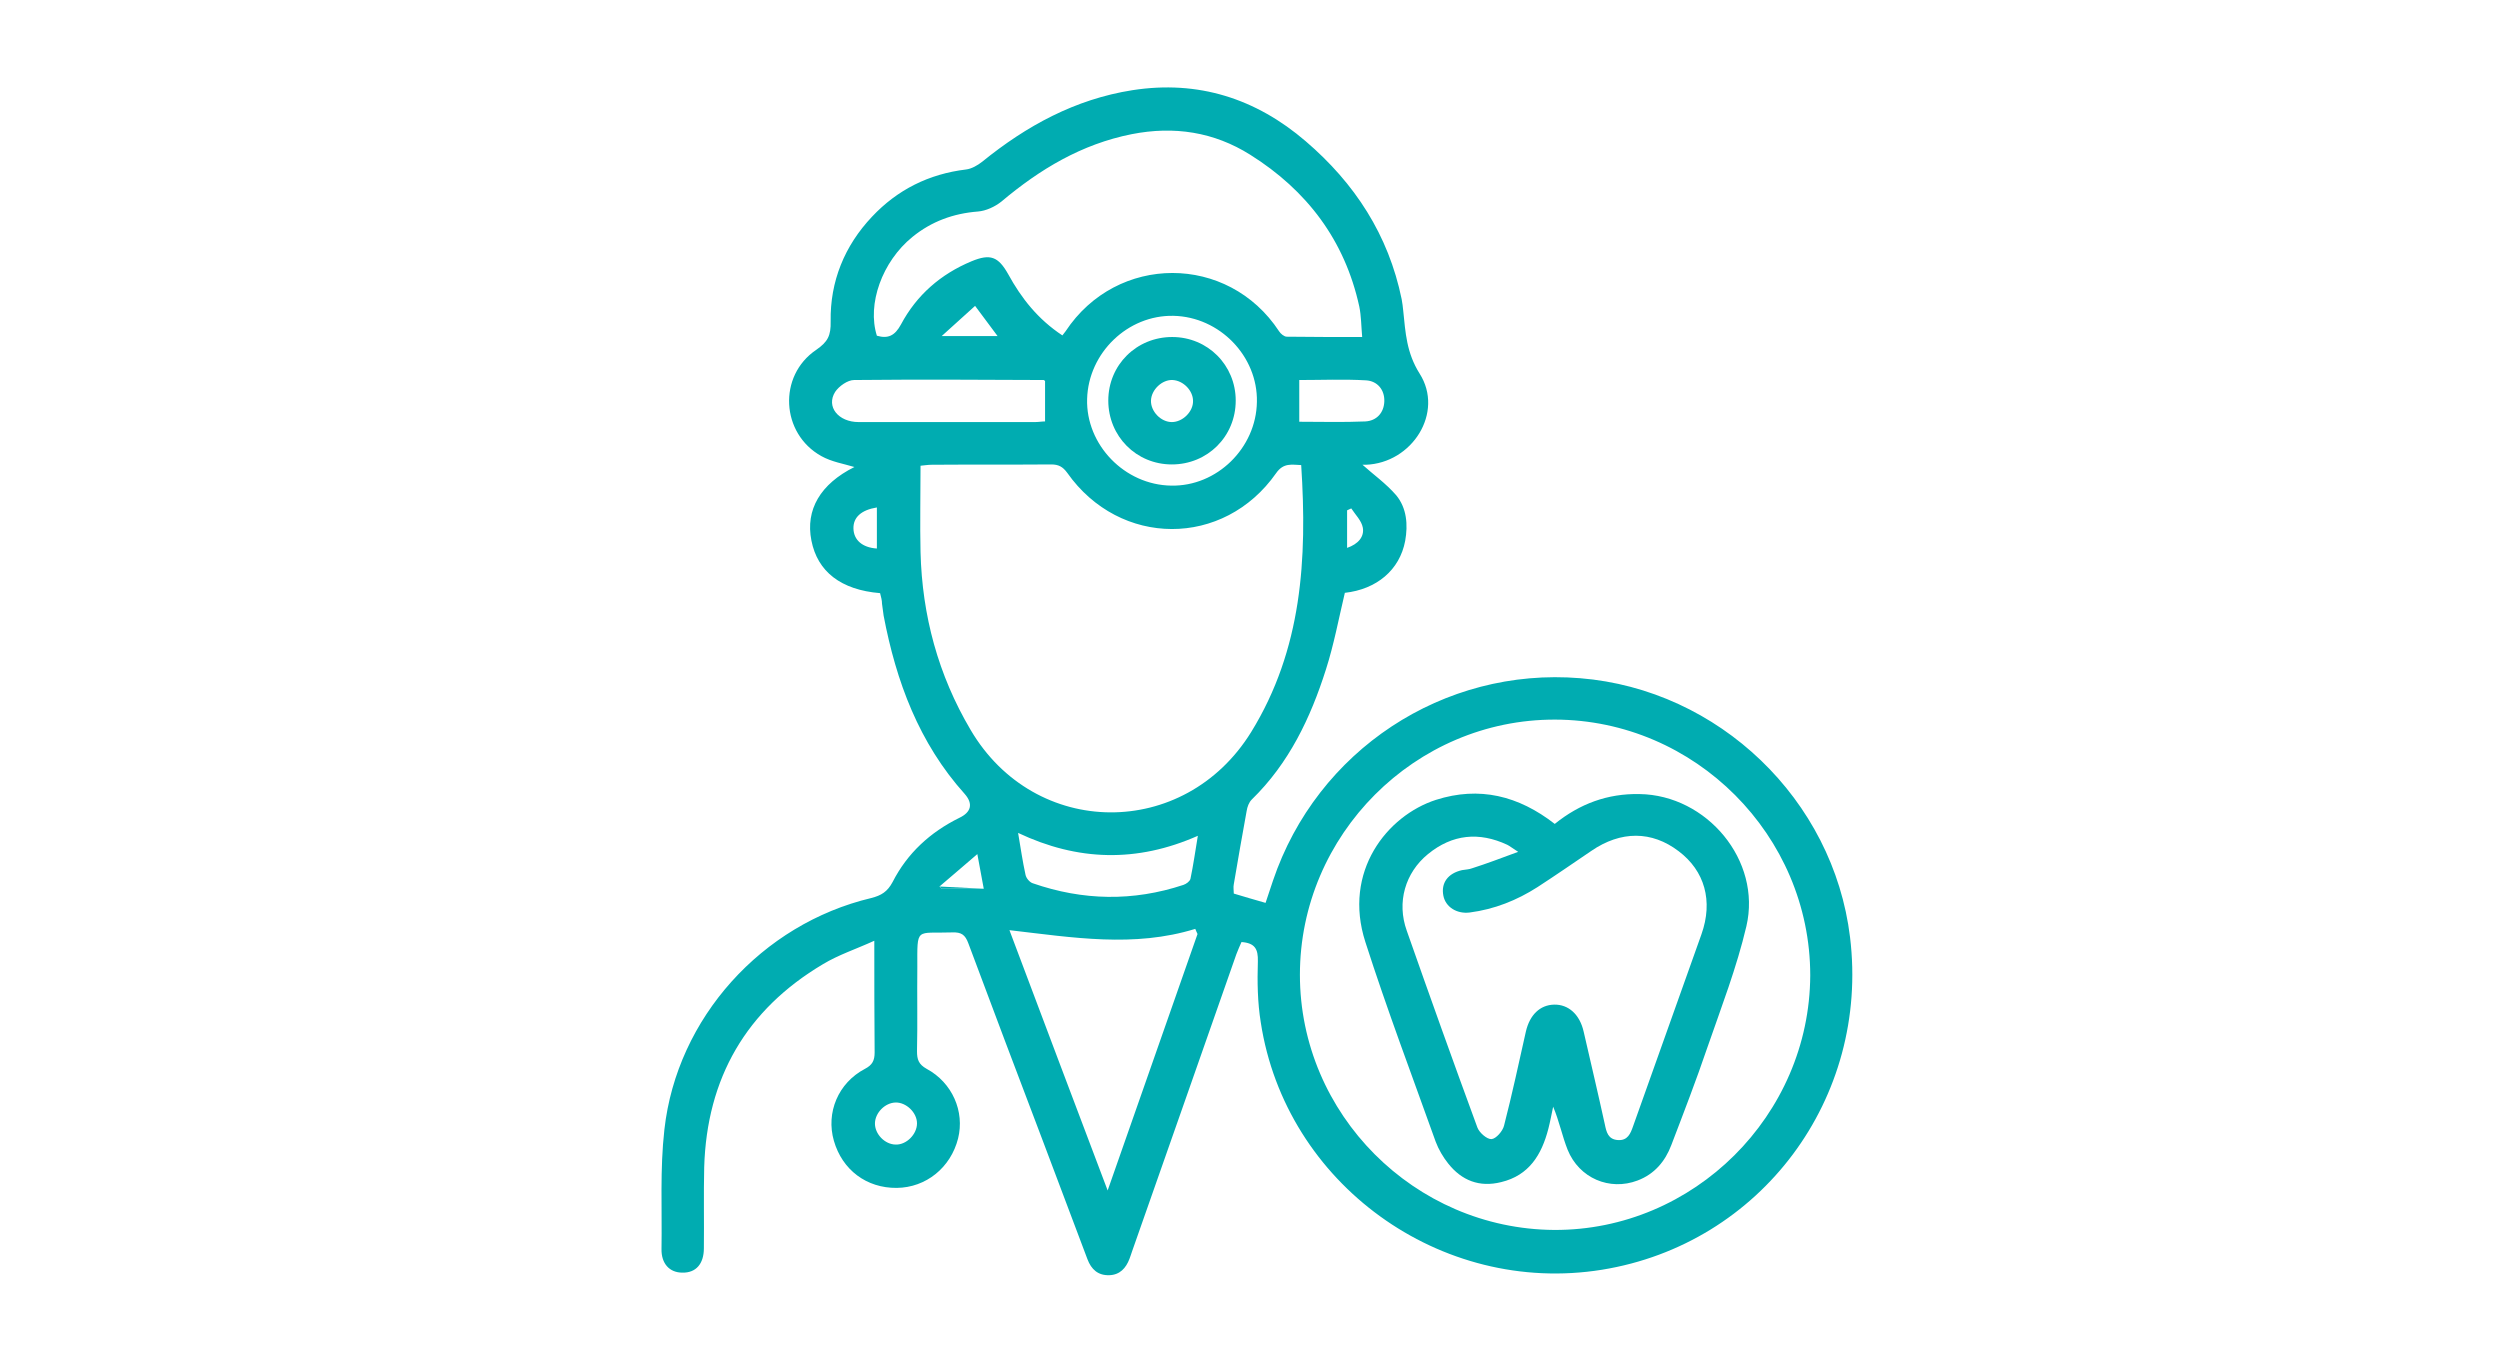
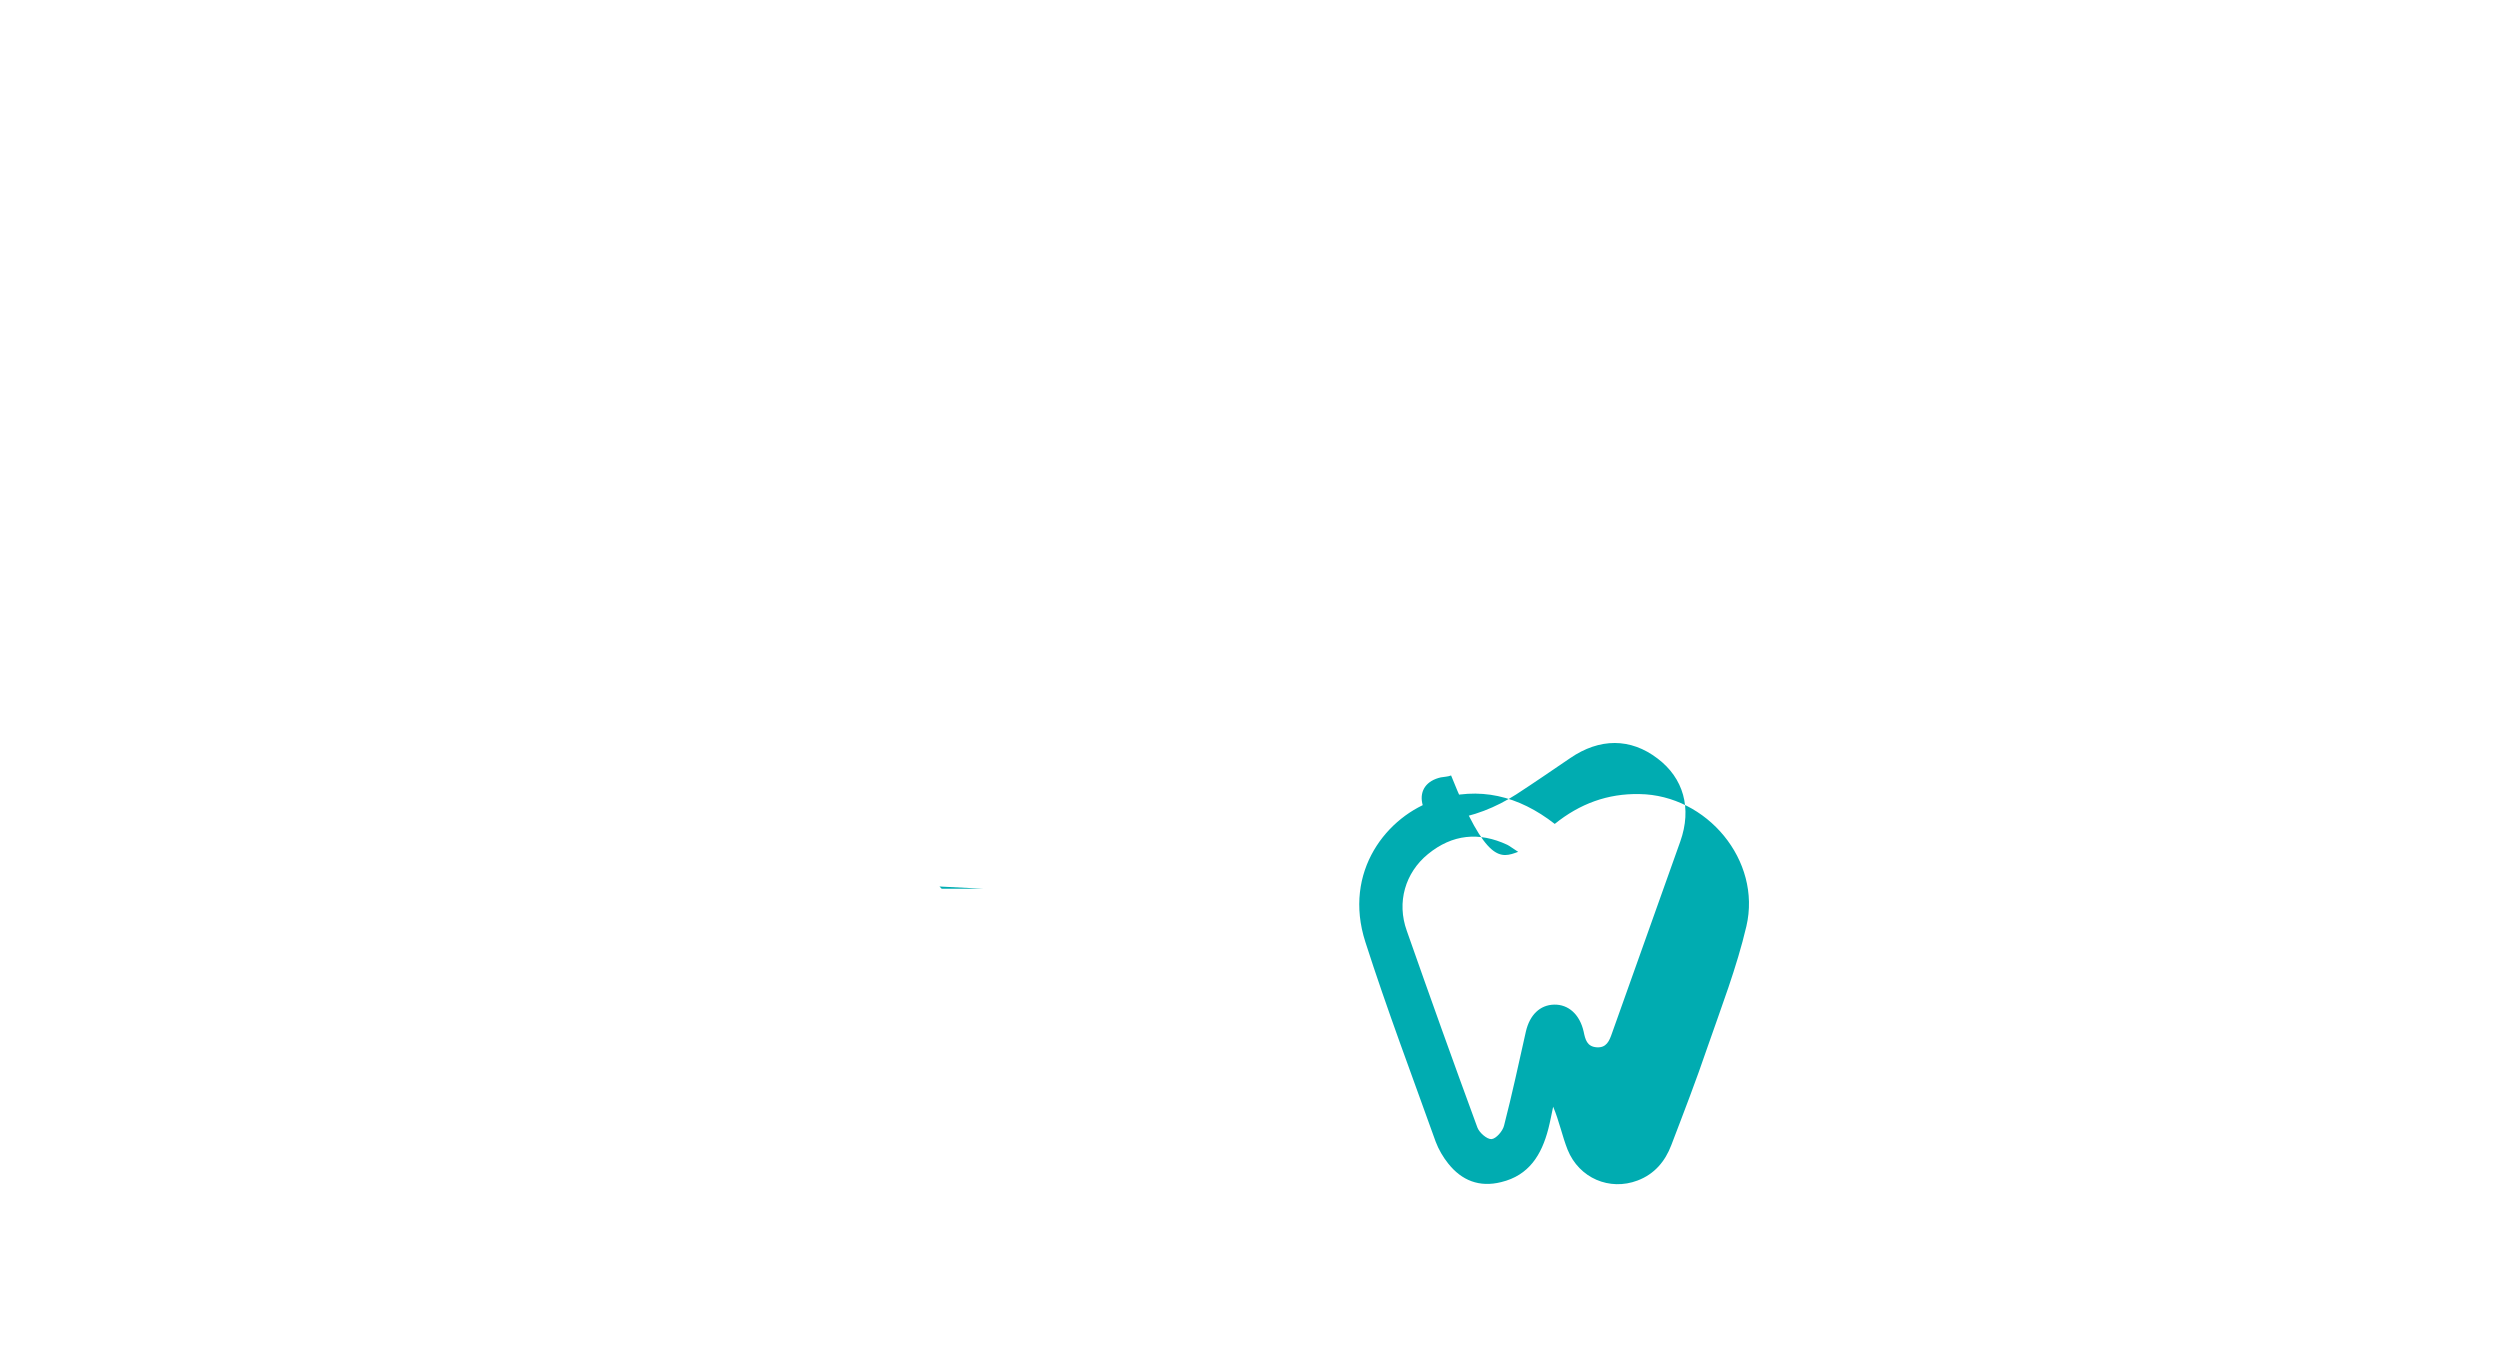
<svg xmlns="http://www.w3.org/2000/svg" version="1.1" id="Capa_1" x="0px" y="0px" viewBox="0 0 778.9 420.2" style="enable-background:new 0 0 778.9 420.2;" xml:space="preserve">
  <style type="text/css">
	.st0{fill:#00ACB1;}
</style>
  <g>
-     <path class="st0" d="M274.2,184.8c-12.2-1-19.5-6.7-21.4-16.4c-1.9-9.6,2.8-17.6,13.4-22.9c-3.3-1-7.1-1.6-10.3-3.4   c-12.6-7-13.6-25-1.6-33.1c3.6-2.5,4.6-4.4,4.5-8.9c-0.2-12.4,4.3-23.5,12.9-32.6c7.9-8.4,17.7-13.3,29.3-14.7   c1.7-0.2,3.6-1.3,5-2.4c13.8-11.2,29-19.5,46.8-22.3c20.5-3.2,38.5,2.6,54,15.9c15.3,13.1,25.8,29.2,29.9,49.2   c0.2,1.2,0.4,2.4,0.5,3.7c0.7,6.7,1,13,5.1,19.5c7.7,12.1-2.3,27.9-16.8,28.4c-0.7,0-1.4,0-1,0c3.2,2.9,7.3,5.8,10.5,9.5   c3.3,4,3.7,9.2,2.8,14.2c-1.7,9.1-8.9,15.1-18.8,16.2c-1.9,8-3.4,16.1-5.9,23.9c-4.8,15.1-11.5,29.2-23.1,40.5   c-0.9,0.9-1.4,2.3-1.6,3.6c-1.4,7.6-2.7,15.2-4,22.8c-0.2,0.9,0,1.9,0,2.9c3.3,1,6.4,1.9,9.9,2.9c0.8-2.3,1.5-4.6,2.3-6.9   c13.7-40.6,53.1-66.6,95.7-63.1c43.2,3.5,78.9,37.8,84.1,80.7c6.1,50.2-27.8,95.6-77.3,103.6c-50.3,8.1-98.6-26.8-106.3-77.1   c-1-6.2-1.1-12.6-0.9-19c0.1-3.8-0.9-5.7-5.1-6c-0.5,1.1-1.1,2.5-1.6,3.8c-10.8,30.9-21.7,61.8-32.5,92.6c-0.3,0.8-0.5,1.6-0.8,2.3   c-1.1,2.9-3,5-6.3,5.1c-3.5,0.1-5.6-1.8-6.8-5c-4.7-12.5-9.4-25-14.1-37.4c-7.7-20.3-15.4-40.6-23-61c-1-2.7-2.2-3.5-5-3.4   c-11.5,0.4-10.9-1.9-10.9,10.9c-0.1,8.7,0.1,17.4-0.1,26.1c0,2.6,0.5,4.1,3,5.5c8,4.3,11.9,13.3,9.8,21.7   c-2.3,9.1-10,15.3-19.1,15.4c-9.4,0.1-17-5.6-19.6-14.7c-2.5-8.7,1.3-18,9.7-22.4c2.3-1.2,3-2.6,3-5.1c-0.1-11.2-0.1-22.3-0.1-34.8   c-5.7,2.6-11.2,4.4-16,7.3c-23.9,14.2-36.2,35.5-37,63.3c-0.2,8.4,0,16.8-0.1,25.2c0,4.9-2.5,7.7-6.7,7.6c-4,0-6.6-2.8-6.5-7.4   c0.2-12.4-0.5-24.9,0.9-37.2c3.9-34.8,30.4-64,64.4-72.1c3.2-0.8,5.1-2,6.7-5c4.6-9,11.7-15.5,20.8-20c3.6-1.7,4.4-4.3,1.7-7.4   c-14.3-15.9-21.4-35.1-25.3-55.6c-0.2-1.2-0.3-2.5-0.5-3.7C274.8,187,274.5,186,274.2,184.8z M405.4,144.9   c-2.9-0.1-5.5-0.8-7.8,2.5c-16.3,23.3-48.7,23.2-65.1-0.1c-1.4-1.9-2.7-2.6-5-2.6c-12.4,0.1-24.8,0-37.2,0.1   c-1.2,0-2.3,0.2-3.5,0.3c0,9.2-0.2,18.1,0,26.9c0.5,19.8,5.5,38.3,15.6,55.4c20,34,66.6,34.3,87.4,0.7   C405.7,202.3,407.3,174.1,405.4,144.9z M484.5,224.2c-43.6-0.1-79.5,35.9-79.5,79.5c0,43.4,35.7,79.2,79.2,79.5   c43.5,0.2,79.6-35.7,79.8-79.3C564,260.3,528.1,224.3,484.5,224.2z M331,104.5c0.5-0.6,0.7-0.9,1-1.3c16-24.2,50.6-24.2,66.5,0   c0.5,0.8,1.6,1.7,2.4,1.7c7.7,0.1,15.4,0.1,23.5,0.1c-0.3-3.5-0.3-6.6-0.9-9.5c-4.5-20.6-16.3-36.2-34-47.3   c-11.3-7.1-23.7-9-36.9-6.4C337,44.9,324,52.7,312,62.8c-2,1.6-4.8,2.9-7.3,3.1c-7.7,0.6-14.5,3.1-20.4,7.9   c-9.5,7.7-14.2,21-11.1,30.8c3.5,1,5.6,0,7.5-3.5c4.9-9.2,12.4-15.7,22-19.7c5.8-2.4,8.3-1.5,11.4,4   C318.2,92.9,323.4,99.5,331,104.5z M314.5,289.8c10.3,27.5,20.3,53.8,30.6,81.1c9.5-27.2,18.8-53.6,28-79.9c-0.2-0.5-0.5-1-0.7-1.6   C353.3,295.3,334.3,292.1,314.5,289.8z M391.6,125.2c0.3-14.2-11.6-26.5-26-26.8c-14.2-0.3-26.5,11.5-26.9,25.9   c-0.4,14.3,11.7,26.8,26.2,27C379.1,151.6,391.4,139.6,391.6,125.2z M325.6,118.7c-0.2-0.1-0.3-0.3-0.4-0.3   c-19.7-0.1-39.4-0.2-59.1,0c-2,0-4.7,1.9-5.9,3.7c-2.9,4.6,1,9.4,7.3,9.4c18.3,0,36.7,0,55,0c1.1,0,2.1-0.2,3.1-0.2   C325.6,126.9,325.6,122.8,325.6,118.7z M317.2,259.5c0.8,4.7,1.4,8.9,2.3,13c0.2,1.1,1.3,2.4,2.3,2.7c15.6,5.4,31.2,5.7,46.9,0.5   c0.9-0.3,2-1.1,2.2-1.9c0.9-4.3,1.5-8.6,2.3-13.4C354.2,268.8,335.8,268.3,317.2,259.5z M404.8,131.4c6.9,0,13.7,0.2,20.6-0.1   c3.5-0.2,5.8-2.7,5.9-6.3c0.1-3.6-2.2-6.3-5.7-6.5c-6.9-0.4-13.9-0.1-20.8-0.1C404.8,122.9,404.8,127,404.8,131.4z M285.7,350   c0-3.4-3.4-6.6-6.7-6.5c-3.3,0.1-6.3,3.2-6.4,6.4c-0.1,3.4,3.1,6.7,6.5,6.7C282.4,356.7,285.7,353.4,285.7,350z M293.4,104.7   c6.7,0,11.9,0,17.4,0c-2.4-3.2-4.5-6-7-9.4C300.5,98.3,297.4,101.1,293.4,104.7z M304.5,266.1c-4.5,3.9-8.2,7-11.8,10.1   c0.2,0.2,0.5,0.5,0.7,0.7c4.3,0,8.6,0,13.1,0C305.9,273.6,305.3,270.5,304.5,266.1z M273.2,158.1c-4.9,0.8-7.4,3.1-7.3,6.6   c0.1,3.5,2.7,5.9,7.3,6.2C273.2,166.8,273.2,162.6,273.2,158.1z M419.7,170.7c3.5-1.2,5.4-3.5,4.9-6.3c-0.4-2.2-2.3-4-3.6-6   c-0.4,0.2-0.9,0.4-1.3,0.6C419.7,162.7,419.7,166.4,419.7,170.7z" />
    <path class="st0" d="M404.8,131.4c0-4.4,0-8.5,0-13" />
    <path class="st0" d="M431.3,125" />
    <path class="st0" d="M306.5,276.9c-4.5,0-8.8,0-13.1,0c-0.2-0.2-0.5-0.5-0.7-0.7" />
-     <path class="st0" d="M484.4,256.7c7.8-6.3,16.5-9.5,26.4-9.3c21,0.3,38.1,20.7,33.3,41.2c-3,12.8-7.8,25.2-12.1,37.6   c-3.5,10.3-7.4,20.4-11.3,30.6c-1.9,5-5.2,9-10.5,11c-8.7,3.3-18.2-0.7-21.8-9.6c-1.7-4.3-2.6-8.9-4.5-13.4   c-0.5,2.3-0.9,4.6-1.5,6.9c-2.1,8.1-6,14.5-14.7,16.6c-6.8,1.7-12.3-0.5-16.5-5.8c-1.6-2-3-4.4-3.9-6.8   c-7.4-20.7-15.2-41.3-21.9-62.2c-7.1-22,6.8-39.4,22-44.3C460.9,244.9,473.1,247.9,484.4,256.7z M473,265.4   c-1.9-1.2-2.6-1.8-3.4-2.2c-8.8-4.1-17.1-3.3-24.7,2.9c-7.1,5.8-9.8,15-6.6,23.9c7.2,20.5,14.5,40.9,22,61.3c0.6,1.6,3,3.7,4.4,3.6   c1.4-0.1,3.5-2.5,3.9-4.2c2.5-9.7,4.6-19.5,6.8-29.3c1.2-5.2,4.4-8.3,8.8-8.4c4.5-0.1,8,3.1,9.2,8.4c2.2,9.6,4.5,19.3,6.6,28.9   c0.5,2.4,1,4.7,4.1,4.9c3,0.2,3.9-2,4.7-4.3c7.1-20,14.2-39.9,21.3-59.8c3.7-10.4,1-19.8-7.1-25.9c-8.4-6.4-18-6.4-27.2-0.1   c-5.6,3.8-11.1,7.6-16.8,11.3c-6.4,4.1-13.4,6.9-21.1,7.9c-4,0.5-7.5-1.7-8.2-5.2c-0.8-4,1.4-7,5.8-8c1.1-0.2,2.2-0.2,3.2-0.6   C463.1,269.1,467.6,267.4,473,265.4z" />
-     <path class="st0" d="M365.2,105c-11.1,0-19.9,8.7-19.9,19.8c0,11.1,8.7,19.9,19.8,19.9c11.1,0,19.9-8.7,19.9-19.9   C385,113.8,376.3,105,365.2,105z M365.1,131.5c-3.4,0-6.6-3.3-6.5-6.7c0.1-3.4,3.5-6.6,6.8-6.4c3.3,0.2,6.3,3.3,6.3,6.5   C371.8,128.2,368.5,131.5,365.1,131.5z" />
+     <path class="st0" d="M484.4,256.7c7.8-6.3,16.5-9.5,26.4-9.3c21,0.3,38.1,20.7,33.3,41.2c-3,12.8-7.8,25.2-12.1,37.6   c-3.5,10.3-7.4,20.4-11.3,30.6c-1.9,5-5.2,9-10.5,11c-8.7,3.3-18.2-0.7-21.8-9.6c-1.7-4.3-2.6-8.9-4.5-13.4   c-0.5,2.3-0.9,4.6-1.5,6.9c-2.1,8.1-6,14.5-14.7,16.6c-6.8,1.7-12.3-0.5-16.5-5.8c-1.6-2-3-4.4-3.9-6.8   c-7.4-20.7-15.2-41.3-21.9-62.2c-7.1-22,6.8-39.4,22-44.3C460.9,244.9,473.1,247.9,484.4,256.7z M473,265.4   c-1.9-1.2-2.6-1.8-3.4-2.2c-8.8-4.1-17.1-3.3-24.7,2.9c-7.1,5.8-9.8,15-6.6,23.9c7.2,20.5,14.5,40.9,22,61.3c0.6,1.6,3,3.7,4.4,3.6   c1.4-0.1,3.5-2.5,3.9-4.2c2.5-9.7,4.6-19.5,6.8-29.3c1.2-5.2,4.4-8.3,8.8-8.4c4.5-0.1,8,3.1,9.2,8.4c0.5,2.4,1,4.7,4.1,4.9c3,0.2,3.9-2,4.7-4.3c7.1-20,14.2-39.9,21.3-59.8c3.7-10.4,1-19.8-7.1-25.9c-8.4-6.4-18-6.4-27.2-0.1   c-5.6,3.8-11.1,7.6-16.8,11.3c-6.4,4.1-13.4,6.9-21.1,7.9c-4,0.5-7.5-1.7-8.2-5.2c-0.8-4,1.4-7,5.8-8c1.1-0.2,2.2-0.2,3.2-0.6   C463.1,269.1,467.6,267.4,473,265.4z" />
  </g>
</svg>